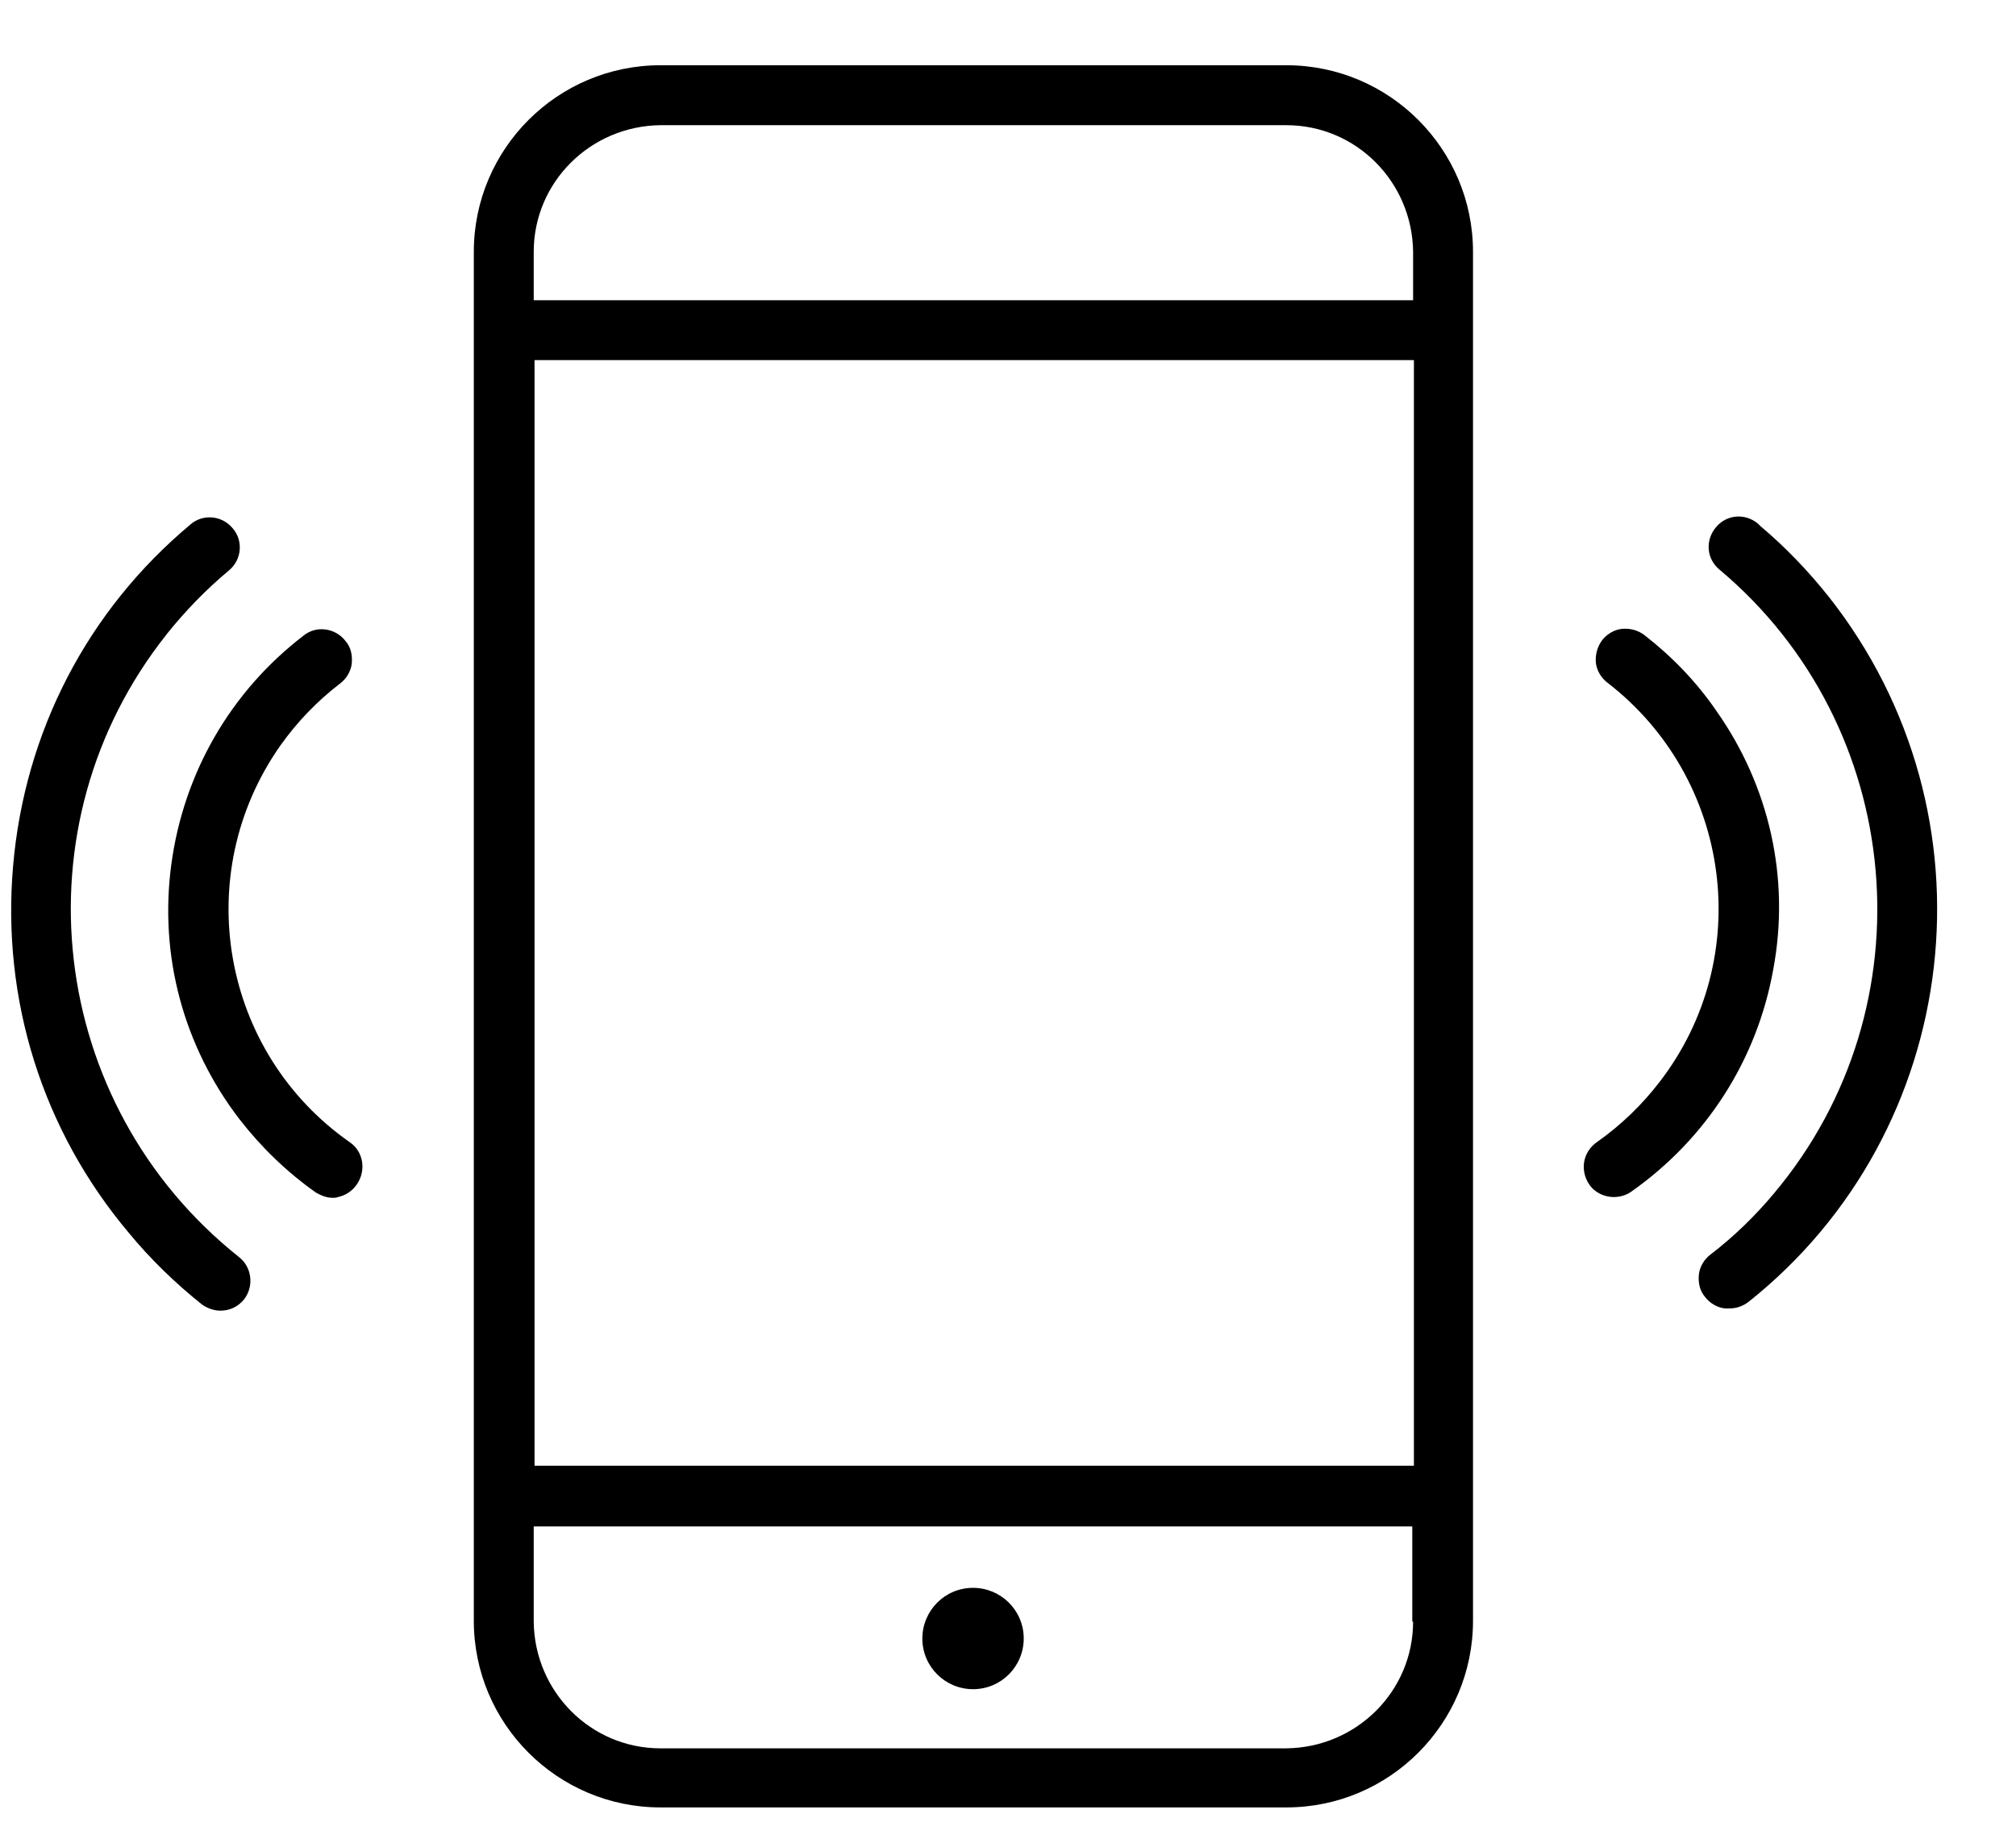
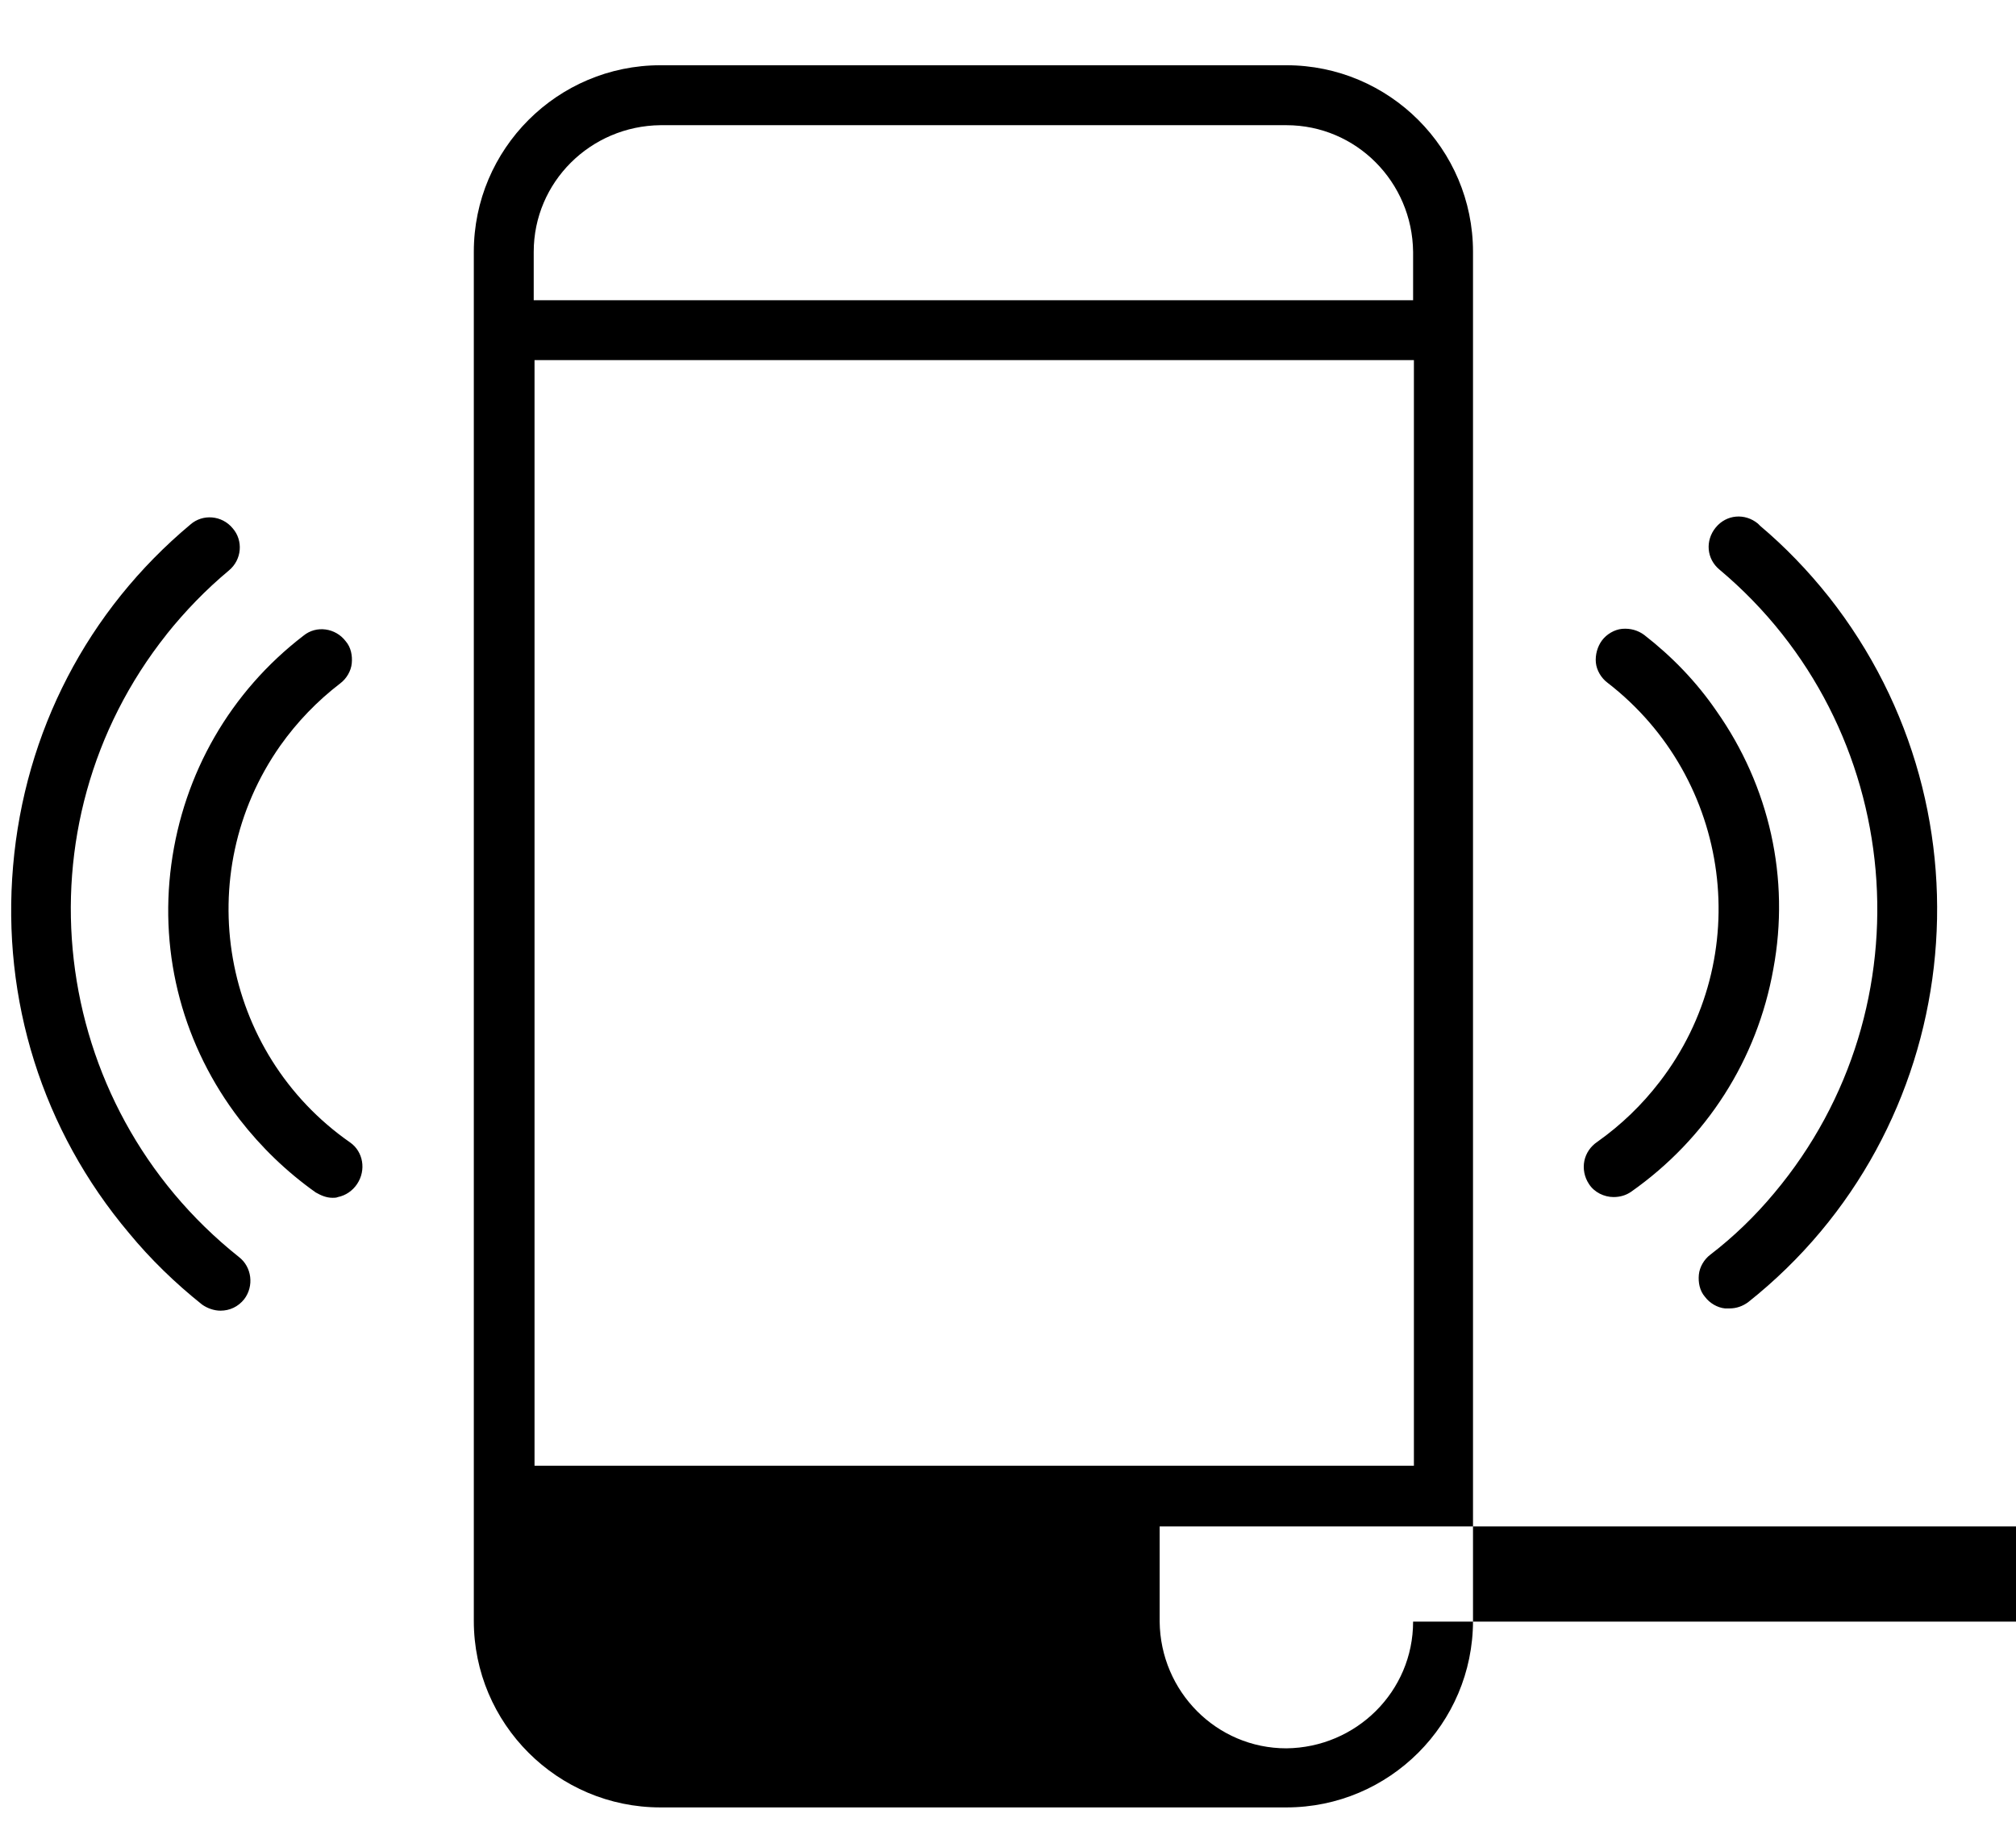
<svg xmlns="http://www.w3.org/2000/svg" version="1.1" width="35" height="32" viewBox="0 0 35 32">
-   <path d="M29.8 12.347c-0.347-0.507-0.773-0.947-1.253-1.32-0.107-0.080-0.24-0.12-0.387-0.107-0.133 0.013-0.267 0.093-0.347 0.2s-0.12 0.253-0.107 0.387c0.013 0.133 0.093 0.267 0.2 0.347 2.16 1.667 2.573 4.773 0.907 6.933-0.307 0.4-0.667 0.747-1.080 1.040-0.12 0.080-0.2 0.2-0.227 0.333s0 0.28 0.080 0.4c0.093 0.147 0.267 0.227 0.427 0.227 0.107 0 0.213-0.027 0.307-0.093 1.307-0.92 2.187-2.293 2.467-3.867 0.293-1.573-0.067-3.173-0.987-4.48zM31.747 10.36c-0.36-0.453-0.76-0.867-1.187-1.227l-0.040-0.040c-0.227-0.187-0.547-0.16-0.733 0.067s-0.16 0.547 0.067 0.733c3.24 2.72 3.667 7.587 0.947 10.827-0.333 0.4-0.707 0.76-1.107 1.067-0.107 0.080-0.187 0.213-0.2 0.347s0.013 0.28 0.107 0.387c0.080 0.107 0.213 0.187 0.347 0.2 0.027 0 0.053 0 0.080 0 0.12 0 0.227-0.040 0.32-0.107 3.747-2.973 4.387-8.467 1.4-12.253zM6.080 19.84c-2.24-1.56-2.787-4.653-1.213-6.893 0.293-0.413 0.64-0.773 1.040-1.080 0.107-0.080 0.187-0.213 0.2-0.347s-0.013-0.28-0.107-0.387c-0.173-0.227-0.507-0.28-0.733-0.093-1.267 0.973-2.080 2.387-2.293 3.973s0.213 3.16 1.187 4.427c0.373 0.48 0.813 0.907 1.32 1.267 0.093 0.053 0.187 0.093 0.293 0.093 0.027 0 0.067-0 0.093-0.013 0.133-0.027 0.253-0.107 0.333-0.227 0.16-0.24 0.107-0.56-0.12-0.72zM2.893 11.014c0.32-0.4 0.68-0.773 1.080-1.107 0.227-0.187 0.253-0.52 0.067-0.733-0.187-0.227-0.52-0.253-0.733-0.067-1.787 1.493-2.88 3.6-3.080 5.933-0.2 2.32 0.507 4.587 2.013 6.373 0.373 0.453 0.8 0.867 1.267 1.24 0.093 0.067 0.213 0.107 0.32 0.107 0.16 0 0.307-0.067 0.413-0.2 0.173-0.227 0.133-0.56-0.093-0.733-3.333-2.653-3.893-7.493-1.253-10.813zM22.333 1.133h-10.867c-1.787 0-3.24 1.453-3.24 3.24v23.773c0 1.787 1.453 3.24 3.24 3.24h10.867c1.787 0 3.24-1.453 3.24-3.24v-23.773c0-1.787-1.453-3.24-3.24-3.24zM24.533 28.16c0 1.213-0.987 2.187-2.2 2.2h-10.867c-1.213 0-2.187-0.987-2.2-2.2v-1.653h15.253v1.653h0.013zM24.533 25.453h-15.253v-19.2h15.267v19.2h-0.013zM24.533 5.214h-15.267v-0.84c0-1.213 0.987-2.187 2.2-2.2h10.867c1.213 0 2.187 0.987 2.2 2.2v0.84zM16.893 29.333c0.493 0 0.88-0.4 0.88-0.88 0-0.493-0.4-0.88-0.88-0.88-0.493 0-0.88 0.4-0.88 0.88 0 0.493 0.4 0.88 0.88 0.88z" />
+   <path d="M29.8 12.347c-0.347-0.507-0.773-0.947-1.253-1.32-0.107-0.080-0.24-0.12-0.387-0.107-0.133 0.013-0.267 0.093-0.347 0.2s-0.12 0.253-0.107 0.387c0.013 0.133 0.093 0.267 0.2 0.347 2.16 1.667 2.573 4.773 0.907 6.933-0.307 0.4-0.667 0.747-1.080 1.040-0.12 0.080-0.2 0.2-0.227 0.333s0 0.28 0.080 0.4c0.093 0.147 0.267 0.227 0.427 0.227 0.107 0 0.213-0.027 0.307-0.093 1.307-0.92 2.187-2.293 2.467-3.867 0.293-1.573-0.067-3.173-0.987-4.48zM31.747 10.36c-0.36-0.453-0.76-0.867-1.187-1.227l-0.040-0.040c-0.227-0.187-0.547-0.16-0.733 0.067s-0.16 0.547 0.067 0.733c3.24 2.72 3.667 7.587 0.947 10.827-0.333 0.4-0.707 0.76-1.107 1.067-0.107 0.080-0.187 0.213-0.2 0.347s0.013 0.28 0.107 0.387c0.080 0.107 0.213 0.187 0.347 0.2 0.027 0 0.053 0 0.080 0 0.12 0 0.227-0.040 0.32-0.107 3.747-2.973 4.387-8.467 1.4-12.253zM6.080 19.84c-2.24-1.56-2.787-4.653-1.213-6.893 0.293-0.413 0.64-0.773 1.040-1.080 0.107-0.080 0.187-0.213 0.2-0.347s-0.013-0.28-0.107-0.387c-0.173-0.227-0.507-0.28-0.733-0.093-1.267 0.973-2.080 2.387-2.293 3.973s0.213 3.16 1.187 4.427c0.373 0.48 0.813 0.907 1.32 1.267 0.093 0.053 0.187 0.093 0.293 0.093 0.027 0 0.067-0 0.093-0.013 0.133-0.027 0.253-0.107 0.333-0.227 0.16-0.24 0.107-0.56-0.12-0.72zM2.893 11.014c0.32-0.4 0.68-0.773 1.080-1.107 0.227-0.187 0.253-0.52 0.067-0.733-0.187-0.227-0.52-0.253-0.733-0.067-1.787 1.493-2.88 3.6-3.080 5.933-0.2 2.32 0.507 4.587 2.013 6.373 0.373 0.453 0.8 0.867 1.267 1.24 0.093 0.067 0.213 0.107 0.32 0.107 0.16 0 0.307-0.067 0.413-0.2 0.173-0.227 0.133-0.56-0.093-0.733-3.333-2.653-3.893-7.493-1.253-10.813zM22.333 1.133h-10.867c-1.787 0-3.24 1.453-3.24 3.24v23.773c0 1.787 1.453 3.24 3.24 3.24h10.867c1.787 0 3.24-1.453 3.24-3.24v-23.773c0-1.787-1.453-3.24-3.24-3.24zM24.533 28.16c0 1.213-0.987 2.187-2.2 2.2c-1.213 0-2.187-0.987-2.2-2.2v-1.653h15.253v1.653h0.013zM24.533 25.453h-15.253v-19.2h15.267v19.2h-0.013zM24.533 5.214h-15.267v-0.84c0-1.213 0.987-2.187 2.2-2.2h10.867c1.213 0 2.187 0.987 2.2 2.2v0.84zM16.893 29.333c0.493 0 0.88-0.4 0.88-0.88 0-0.493-0.4-0.88-0.88-0.88-0.493 0-0.88 0.4-0.88 0.88 0 0.493 0.4 0.88 0.88 0.88z" />
</svg>